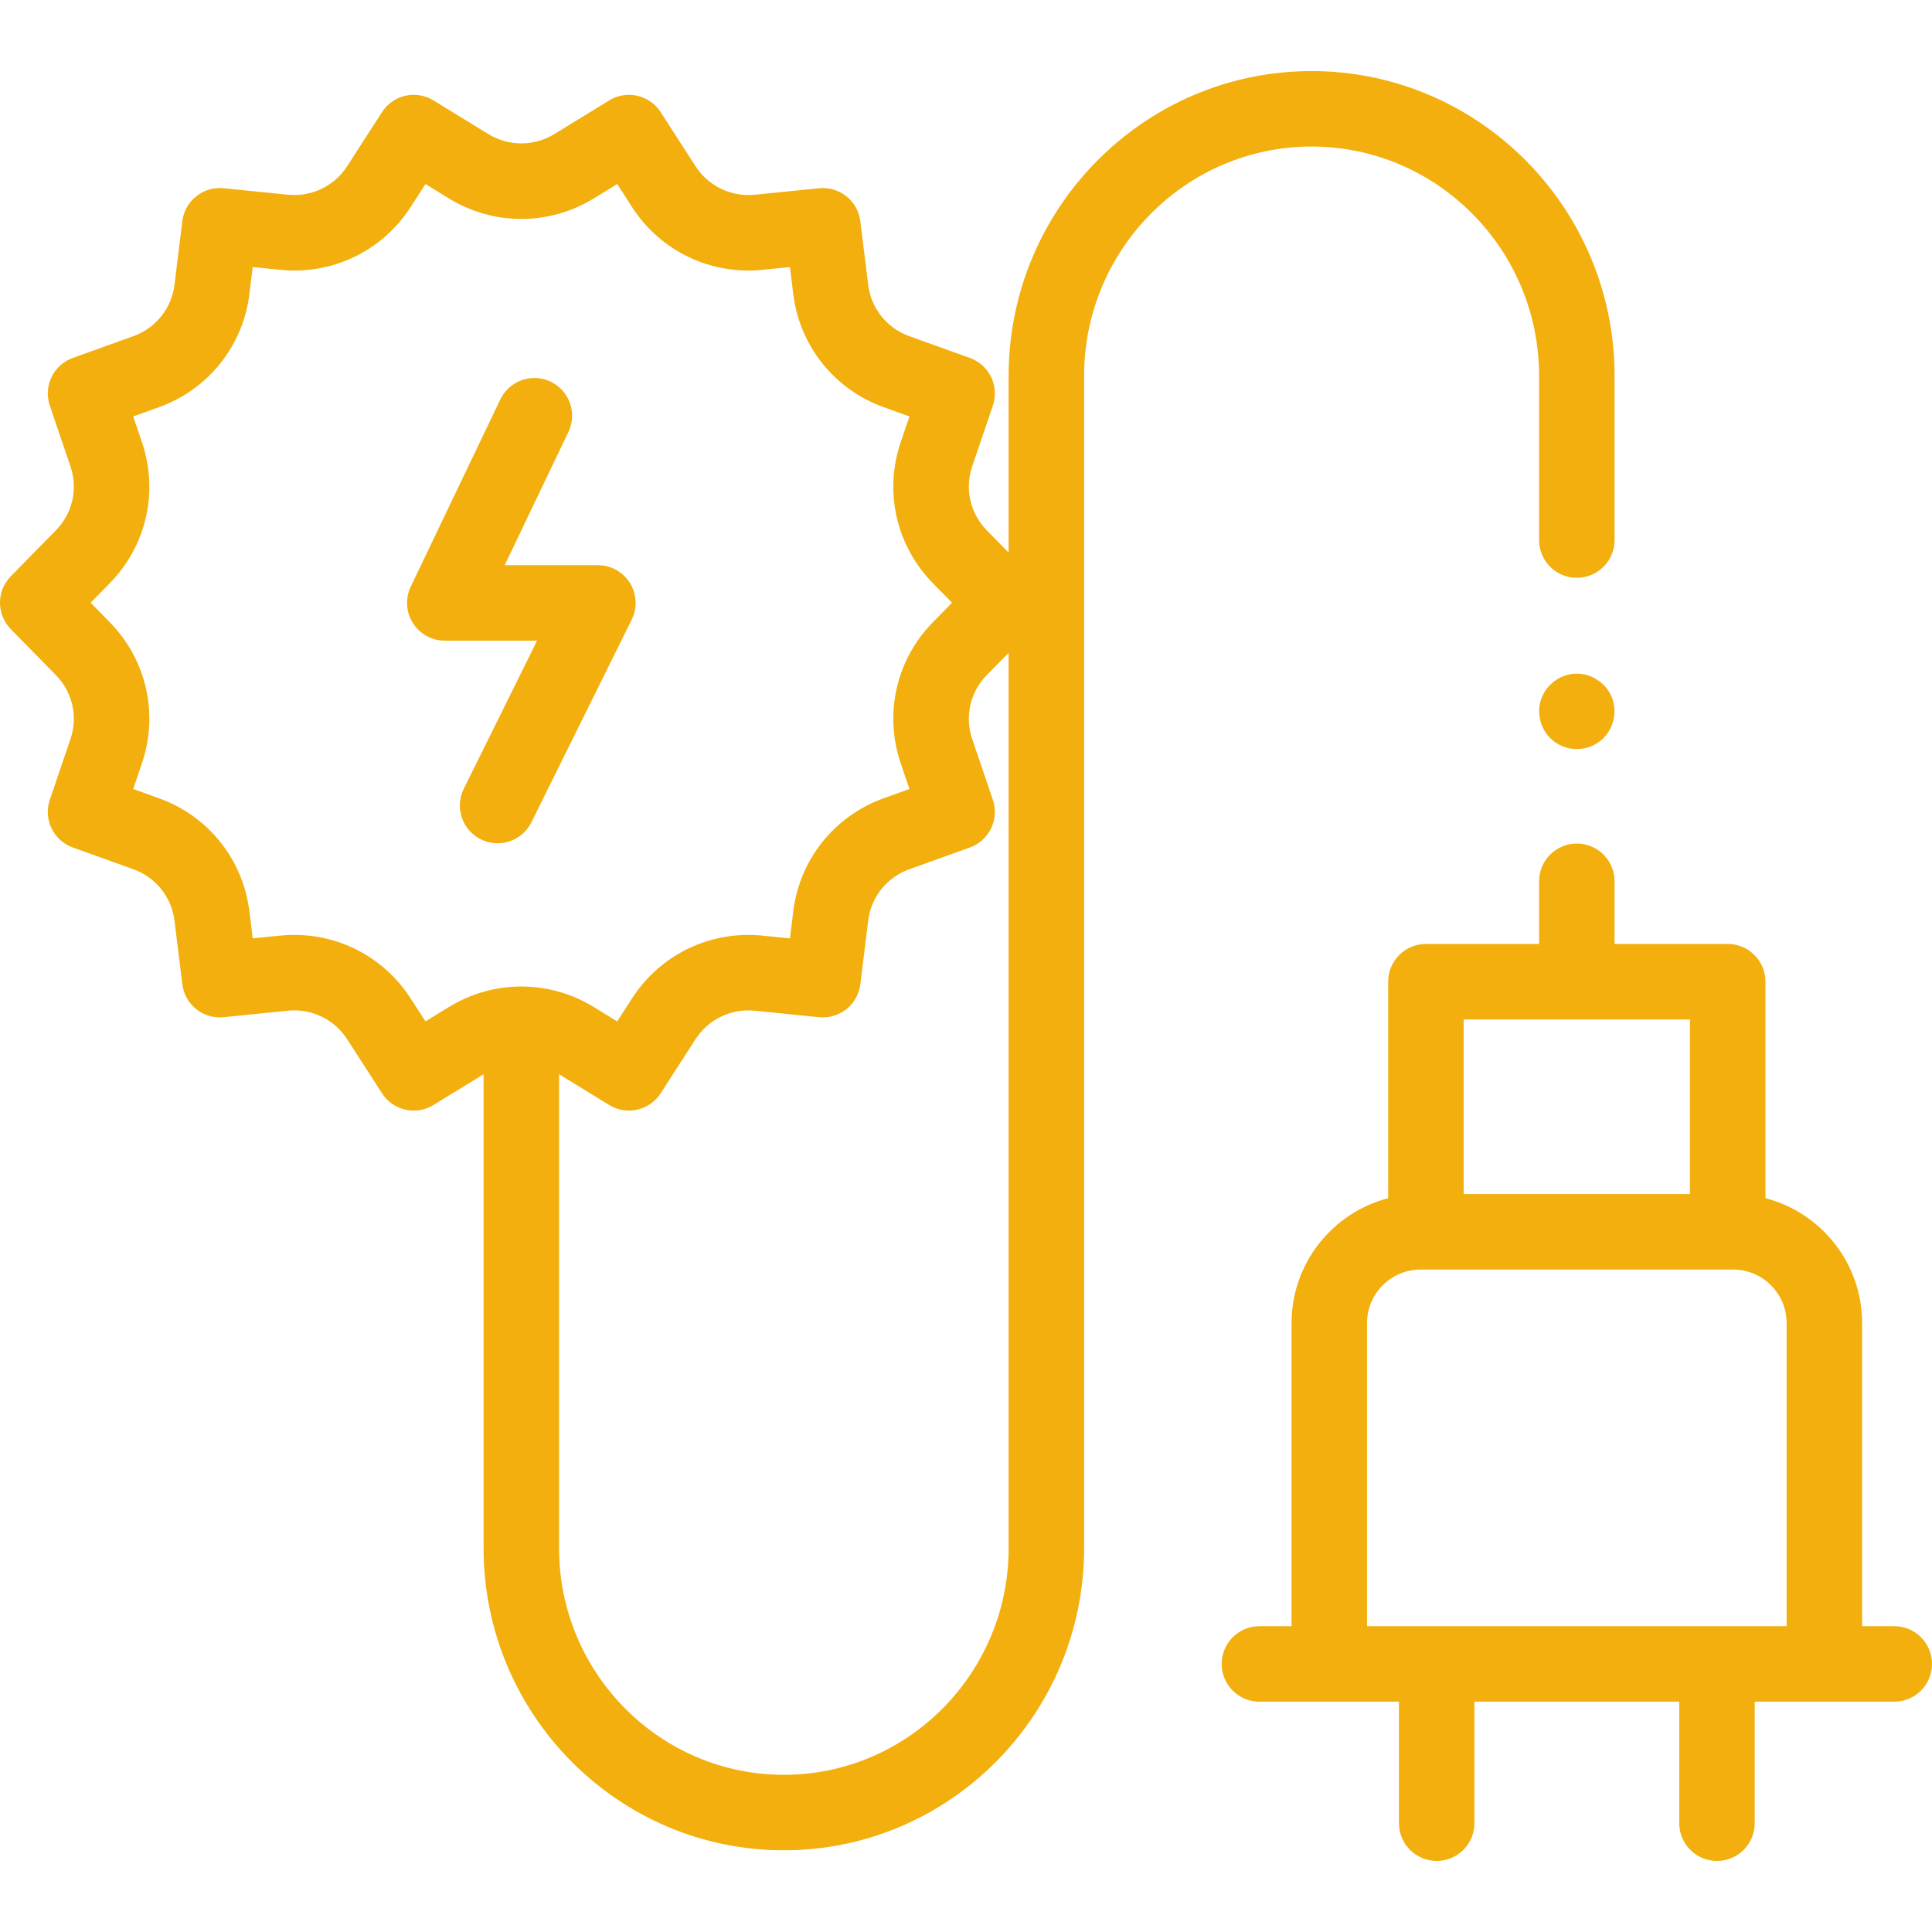
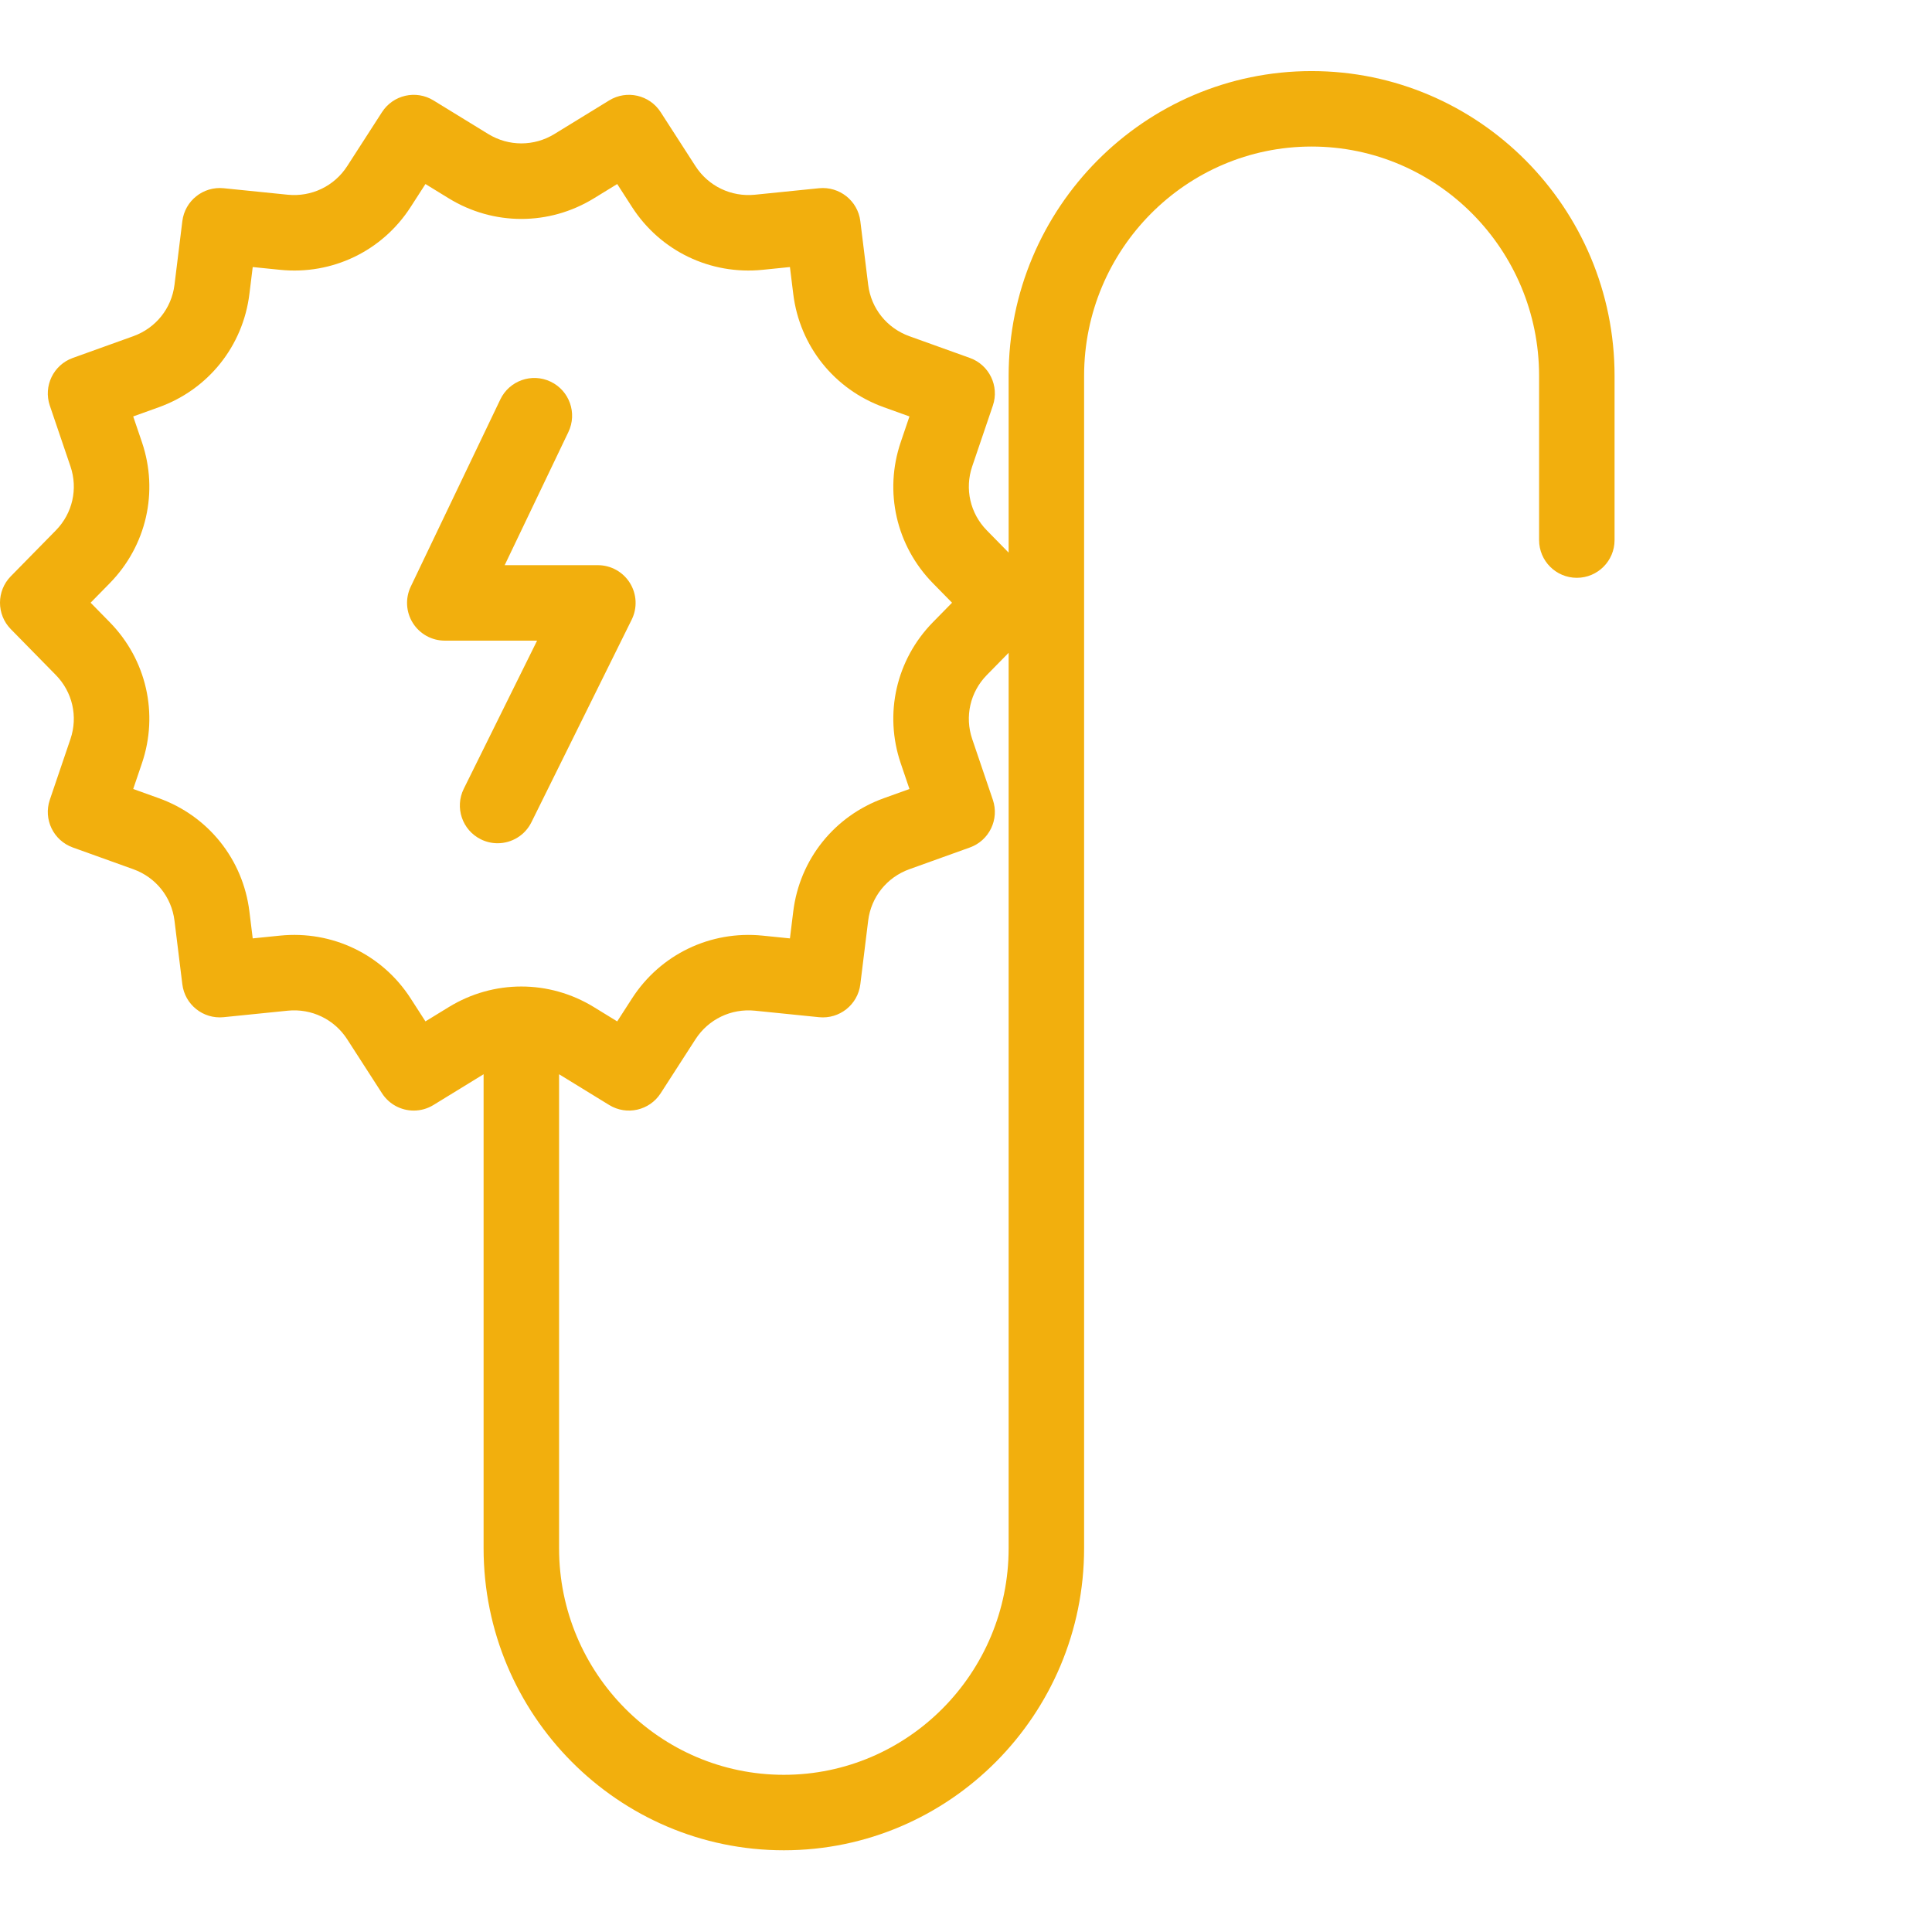
<svg xmlns="http://www.w3.org/2000/svg" id="Capa_1" enable-background="new 0 0 512 512" height="512px" viewBox="0 0 512 512" width="512px">
  <g>
    <g>
-       <path d="m427.11 184.7c-1.636-3.931-5.692-6.456-9.948-6.148-4.146.3-7.75 3.231-8.896 7.224-1.154 4.02.392 8.441 3.794 10.875 3.354 2.399 7.937 2.473 11.371.188 3.917-2.606 5.488-7.799 3.679-12.139z" fill="#F2AF0D" />
-       <path d="m502 430.959h-8.524v-80.328c0-15.89-10.896-29.283-25.608-33.1v-57.374c0-5.523-4.478-10-10-10h-29.991v-16.608c0-5.523-4.478-10-10-10s-10 4.477-10 10v16.608h-29.992c-5.522 0-10 4.477-10 10v57.375c-14.712 3.818-25.607 17.21-25.607 33.1v80.328h-8.524c-5.522 0-10 4.478-10 10s4.478 10 10 10h36.981v32.204c0 5.522 4.477 10 10 10 5.522 0 10-4.478 10-10v-32.204h54.285v32.204c0 5.522 4.478 10 10 10s10-4.478 10-10v-32.204h36.98c5.522 0 10-4.478 10-10 0-5.523-4.477-10.001-10-10.001zm-114.116-160.803h59.983v46.283h-59.983zm-25.607 160.803v-80.328c0-7.825 6.366-14.191 14.191-14.191h82.816c7.825 0 14.191 6.366 14.191 14.191v80.328z" fill="#F2AF0D" />
      <path d="m407.876 99.604v43.522c0 5.522 4.478 10 10 10s10-4.478 10-10v-43.522c0-44.535-36.018-80.767-80.289-80.767s-80.288 36.231-80.288 80.767v46.845l-5.777-5.886c-4.418-4.501-5.904-11-3.88-16.961l5.475-16.114c1.754-5.165-.954-10.783-6.088-12.628l-16.033-5.761c-5.965-2.143-10.149-7.365-10.921-13.629l-2.079-16.863c-.665-5.397-5.523-9.259-10.934-8.726l-16.98 1.722c-6.306.637-12.351-2.263-15.774-7.572l-9.229-14.316c-2.945-4.568-9.002-5.948-13.635-3.106l-14.509 8.901c-5.414 3.323-12.141 3.322-17.556 0l-14.508-8.901c-4.634-2.844-10.69-1.464-13.635 3.106l-9.227 14.315c-3.423 5.31-9.47 8.207-15.773 7.572l-16.98-1.722c-5.415-.54-10.269 3.328-10.934 8.726l-2.079 16.862c-.772 6.265-4.957 11.487-10.921 13.63l-16.033 5.761c-5.133 1.845-7.842 7.463-6.087 12.627l5.474 16.115c2.025 5.961.539 12.46-3.879 16.961l-11.934 12.157c-3.818 3.89-3.818 10.12 0 14.01l11.932 12.157c4.418 4.501 5.904 11 3.879 16.961l-5.474 16.113c-1.754 5.165.954 10.783 6.087 12.628l16.034 5.762c5.965 2.143 10.149 7.365 10.921 13.629l2.079 16.862c.665 5.397 5.52 9.272 10.933 8.726l16.98-1.721c6.31-.641 12.352 2.262 15.774 7.571l9.228 14.316c1.91 2.962 5.126 4.584 8.414 4.583 1.785 0 3.591-.478 5.221-1.478l13.286-8.152v125.614c0 44.136 35.695 80.043 79.571 80.043 43.875 0 79.57-35.907 79.57-80.043v-310.696c0-33.507 27.046-60.767 60.289-60.767s60.289 27.26 60.289 60.767zm-295.127 171.074-3.93-6.098c-7.518-11.66-20.773-18.026-34.601-16.633l-7.245.734-.881-7.149c-1.7-13.797-10.899-25.294-24.007-30.005l-6.786-2.438 2.313-6.81c4.467-13.15 1.193-27.482-8.543-37.403l-5.057-5.152 5.057-5.151c9.737-9.921 13.011-24.253 8.543-37.403l-2.313-6.81 6.785-2.438c13.108-4.71 22.308-16.207 24.008-30.005l.881-7.149 7.244.734c13.83 1.406 27.084-4.973 34.601-16.635l3.93-6.097 6.171 3.787c11.866 7.282 26.609 7.282 38.476 0l6.172-3.787 3.93 6.097c7.517 11.661 20.771 18.032 34.601 16.635l7.244-.734.881 7.149c1.7 13.797 10.899 25.294 24.008 30.005l6.786 2.438-2.314 6.81c-4.467 13.151-1.194 27.483 8.543 37.404l5.057 5.151-5.057 5.152c-9.737 9.921-13.01 24.252-8.544 37.403l2.313 6.811-6.785 2.438c-13.108 4.71-22.308 16.207-24.008 30.004l-.881 7.15-7.244-.734c-13.827-1.396-27.084 4.974-34.601 16.635l-3.93 6.096-6.172-3.787c-5.933-3.641-12.586-5.46-19.237-5.46-6.652 0-13.305 1.819-19.238 5.46zm94.98 199.665c-32.847 0-59.57-26.936-59.57-60.043v-125.613l13.287 8.152c4.633 2.842 10.689 1.464 13.634-3.105l9.229-14.315c3.422-5.311 9.467-8.215 15.773-7.572l16.98 1.722c5.413.544 10.269-3.328 10.934-8.726l2.079-16.863c.772-6.264 4.957-11.486 10.921-13.629l16.033-5.761c5.134-1.845 7.842-7.463 6.087-12.628l-5.474-16.114c-2.024-5.961-.538-12.46 3.88-16.961l5.777-5.887v237.3c0 33.107-26.723 60.043-59.57 60.043z" fill="#F2AF0D" />
      <path d="m140.833 217.903 26.572-53.69c1.534-3.1 1.357-6.771-.467-9.71-1.824-2.938-5.037-4.726-8.496-4.726h-24.697l16.888-35.293c2.384-4.982.278-10.953-4.704-13.337s-10.953-.277-13.337 4.704l-23.739 49.609c-1.482 3.099-1.271 6.741.56 9.648 1.831 2.906 5.025 4.669 8.46 4.669h24.461l-19.427 39.255c-2.45 4.95-.423 10.948 4.527 13.398 1.426.705 2.938 1.039 4.428 1.039 3.684.001 7.227-2.041 8.971-5.566z" fill="#F2AF0D" />
    </g>
  </g>
</svg>